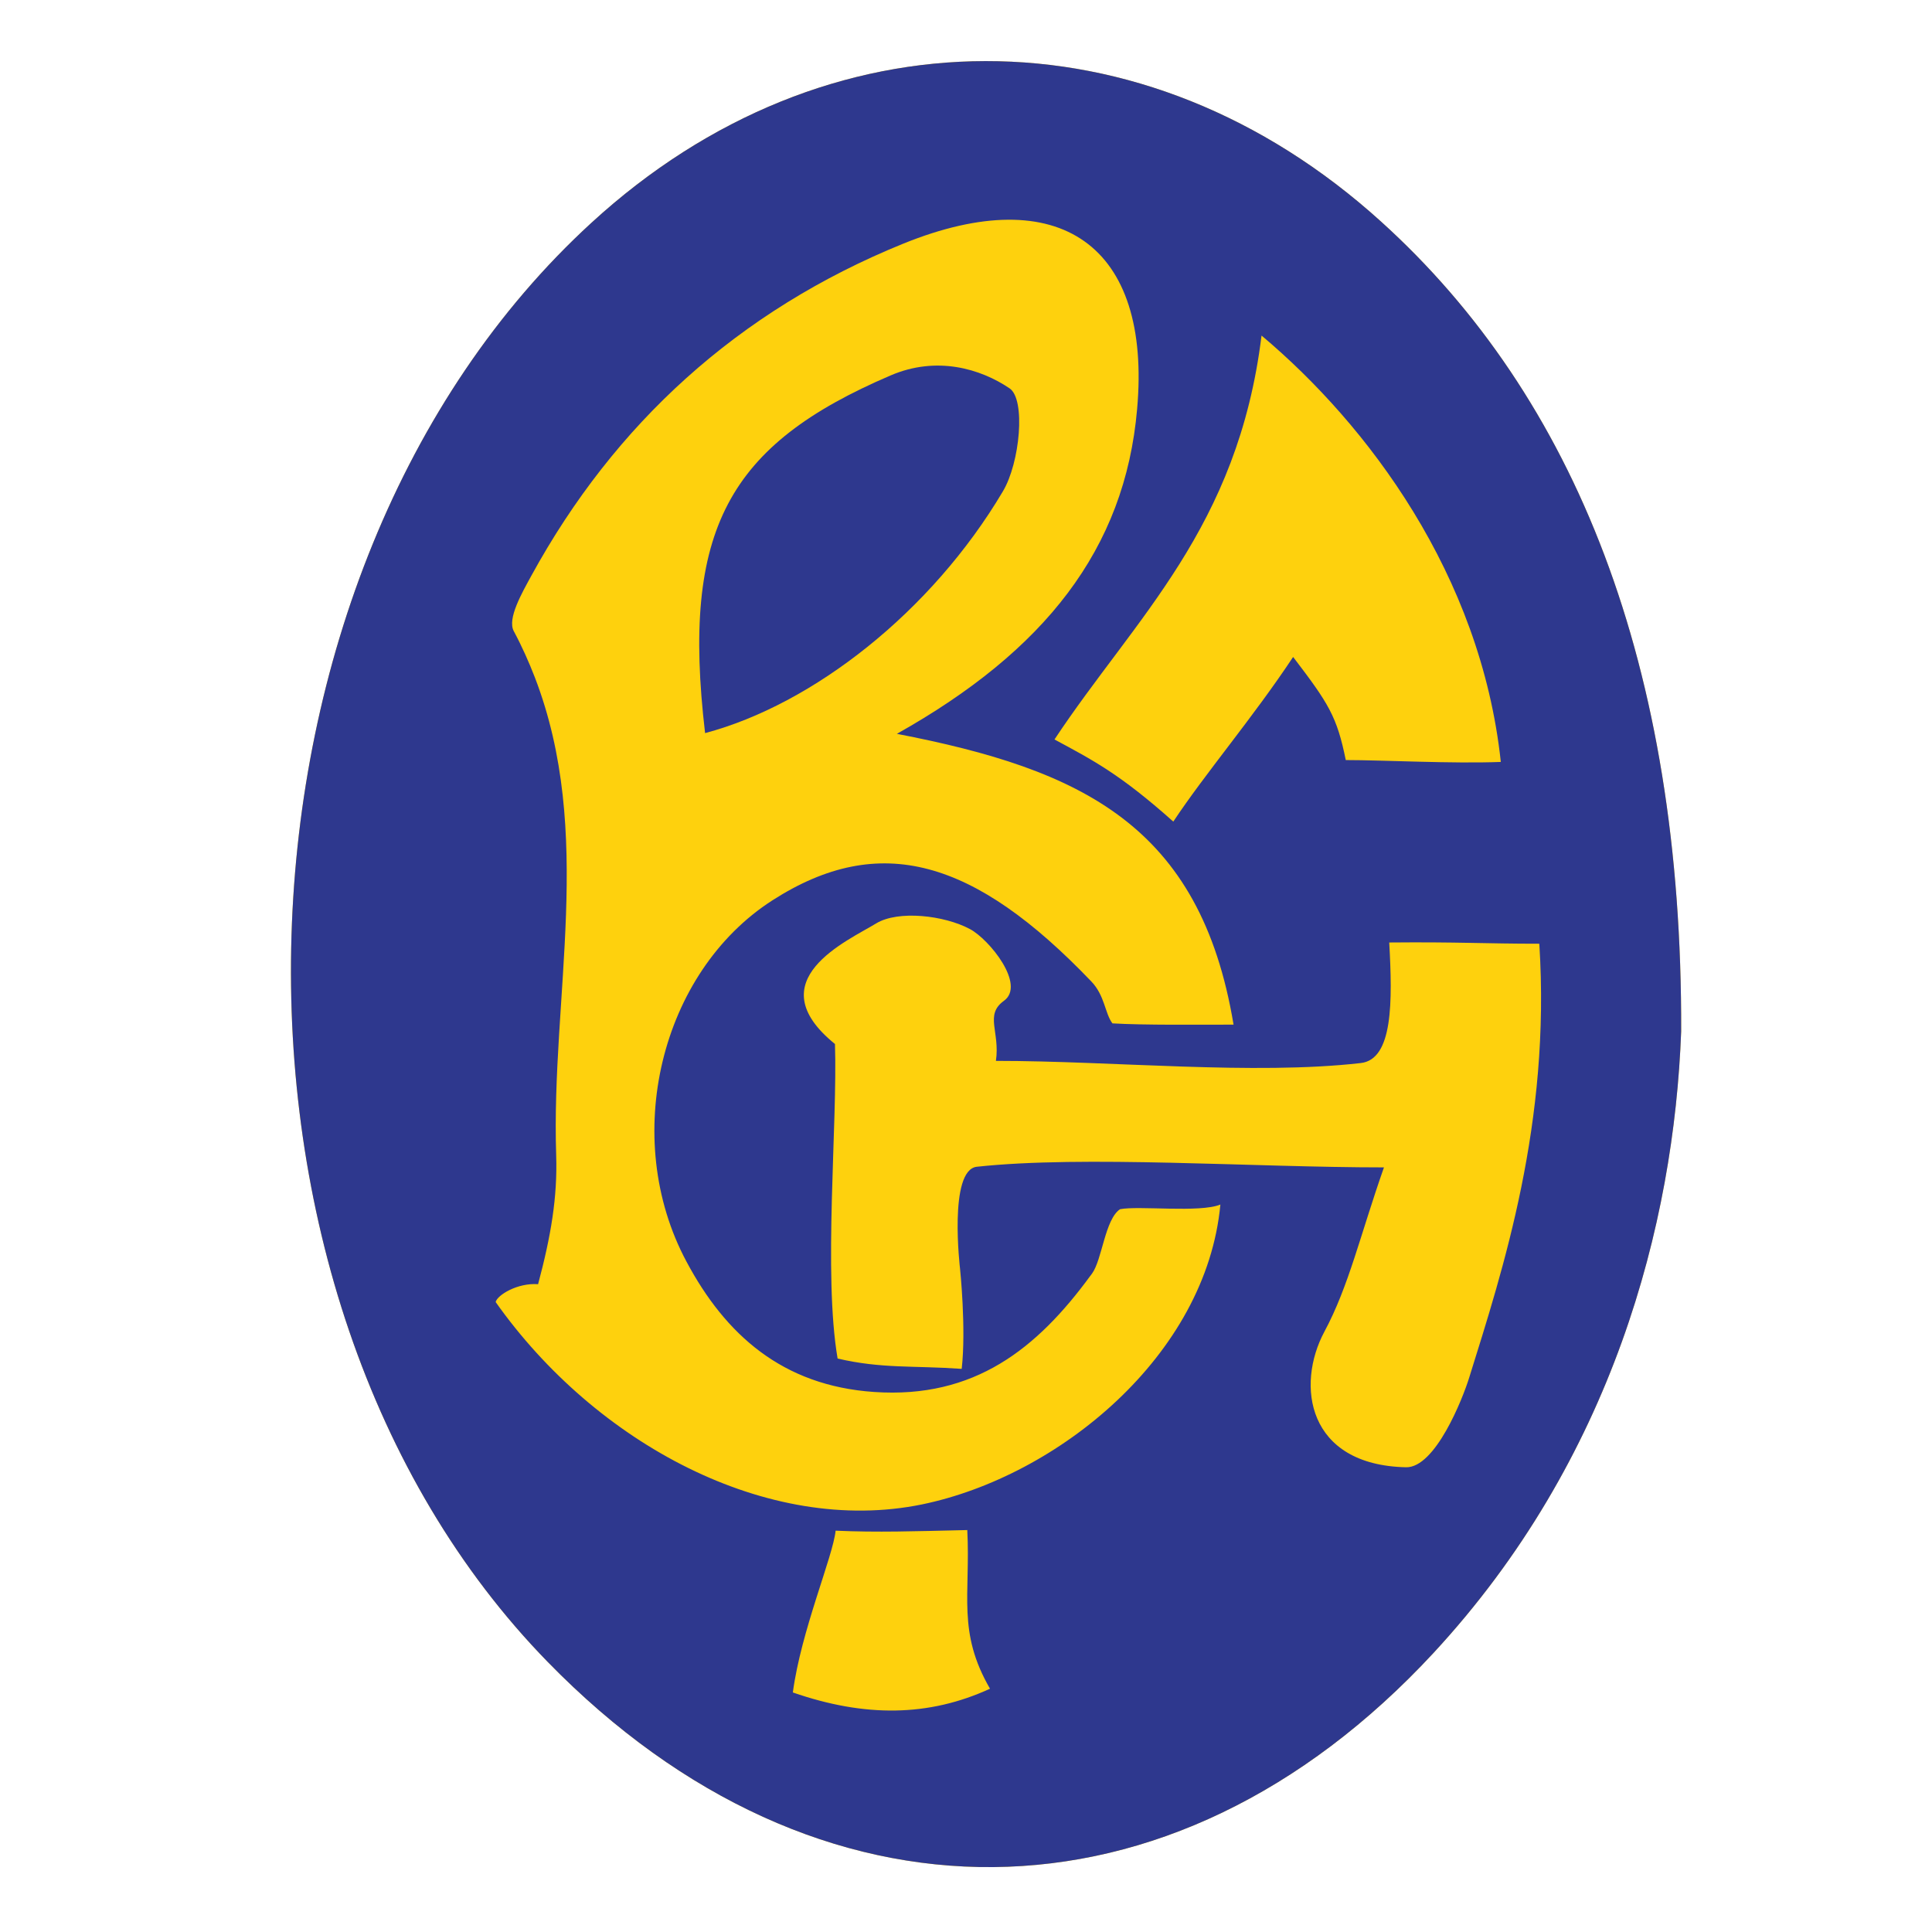
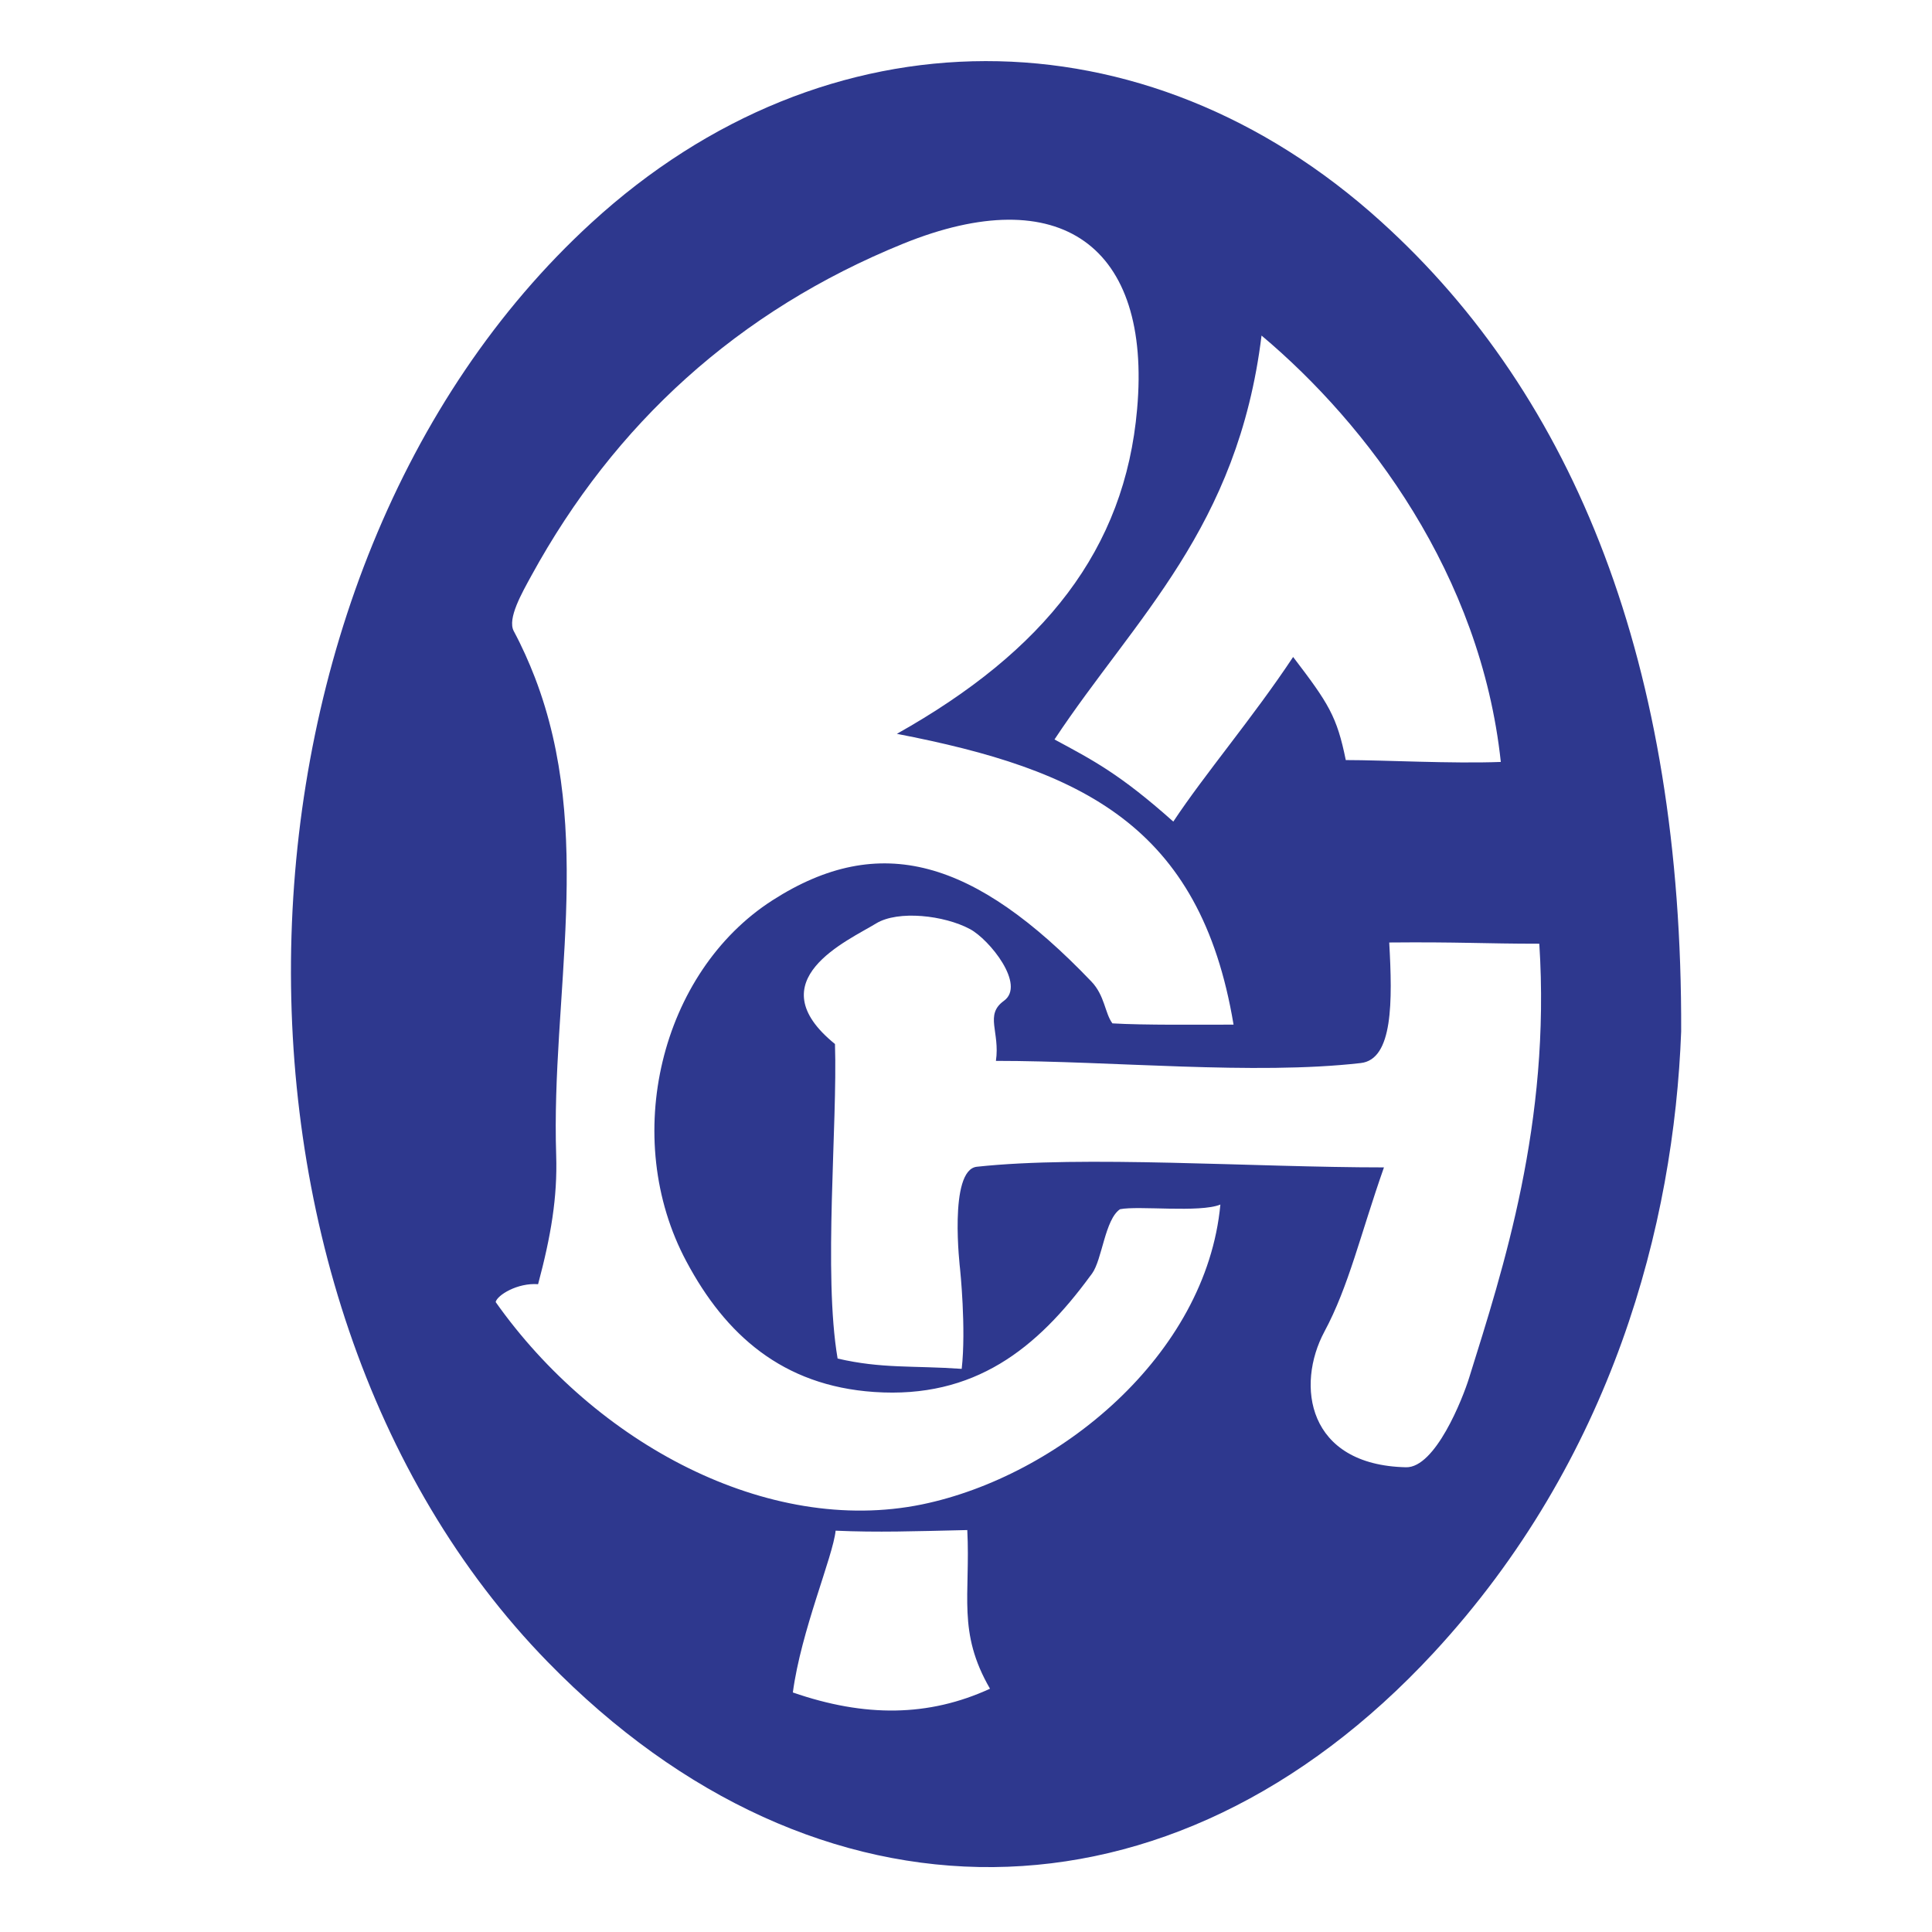
<svg xmlns="http://www.w3.org/2000/svg" width="66" height="66" viewBox="0 0 66 66" fill="none">
-   <path d="M57.431 35.238C57.184 41.822 55.093 49.857 48.965 56.473C40.015 66.13 27.917 66.205 18.719 56.782C6.419 44.191 7.161 19.562 20.204 7.611C28.22 0.259 39.093 0.248 47.177 7.568C53.811 13.565 57.476 22.732 57.431 35.238Z" fill="#FED10D" />
  <path d="M57.431 35.238C57.184 41.822 55.093 49.857 48.965 56.473C40.015 66.13 27.917 66.205 18.719 56.782C6.419 44.191 7.161 19.562 20.204 7.611C28.22 0.259 39.093 0.248 47.177 7.568C53.811 13.565 57.476 22.732 57.431 35.238ZM30.638 25.069C35.675 22.241 38.43 18.773 38.846 13.971C39.34 8.401 36.215 6.149 30.851 8.326C25.207 10.62 20.991 14.483 18.157 19.658C17.831 20.256 17.325 21.131 17.55 21.558C17.831 22.081 18.067 22.614 18.27 23.137C20.316 28.451 18.821 34.021 19 39.463C19.046 40.904 18.821 42.227 18.382 43.87C17.674 43.817 16.988 44.244 16.932 44.479C20.338 49.302 26.219 52.471 31.492 51.394C36.158 50.433 41.207 46.303 41.69 41.149C40.993 41.438 38.891 41.181 38.261 41.309C37.744 41.662 37.654 43.028 37.305 43.508C37.283 43.529 37.272 43.561 37.249 43.582C35.428 46.069 33.291 47.787 29.862 47.552C26.725 47.339 24.78 45.589 23.453 43.102C21.182 38.866 22.565 33.21 26.388 30.756C30.064 28.398 33.291 29.358 37.283 33.53C37.744 34.011 37.744 34.619 38.002 34.96C39.07 35.024 40.993 35.003 42.14 35.003C41.004 28.184 36.934 26.285 30.638 25.069ZM34.022 36.241C34.168 35.248 33.629 34.672 34.292 34.192C35.056 33.648 33.797 32.09 33.134 31.738C32.257 31.268 30.683 31.087 29.929 31.546C28.974 32.133 25.837 33.488 28.524 35.665C28.614 38.428 28.119 43.518 28.614 46.41C30.132 46.762 31.177 46.645 32.853 46.762C33.01 45.386 32.797 43.348 32.797 43.348C32.797 43.348 32.392 39.965 33.37 39.858C37.035 39.463 42.77 39.88 47.278 39.88C46.469 42.184 46.075 43.945 45.243 45.492C44.265 47.317 44.647 50.049 48.032 50.124C49.032 50.145 49.966 47.787 50.19 47.061C51.349 43.348 52.979 38.364 52.585 32.239C50.685 32.239 49.842 32.175 47.458 32.197C47.571 34.203 47.593 36.198 46.48 36.316C42.826 36.732 38.002 36.241 34.022 36.241ZM43.096 11.463C42.286 18.047 38.789 21.088 36.023 25.261C37.328 25.965 38.25 26.434 40.082 28.067C41.162 26.434 42.803 24.514 44.175 22.443C45.389 24.033 45.67 24.471 45.974 25.965C47.278 25.965 49.594 26.093 51.27 26.029C50.584 19.626 46.716 14.504 43.096 11.463ZM33.044 52.269C31.211 52.311 29.986 52.354 28.546 52.29C28.456 53.175 27.366 55.705 27.085 57.817C29.547 58.671 31.728 58.65 33.82 57.689C32.695 55.747 33.156 54.499 33.044 52.269Z" fill="#2E388E" />
-   <path d="M24.087 25.044C23.267 18.086 24.885 15.197 30.425 12.825C31.998 12.15 33.494 12.593 34.491 13.268C35.045 13.648 34.845 15.809 34.258 16.789C31.821 20.901 27.776 24.063 24.087 25.044Z" fill="#2E388E" />
</svg>